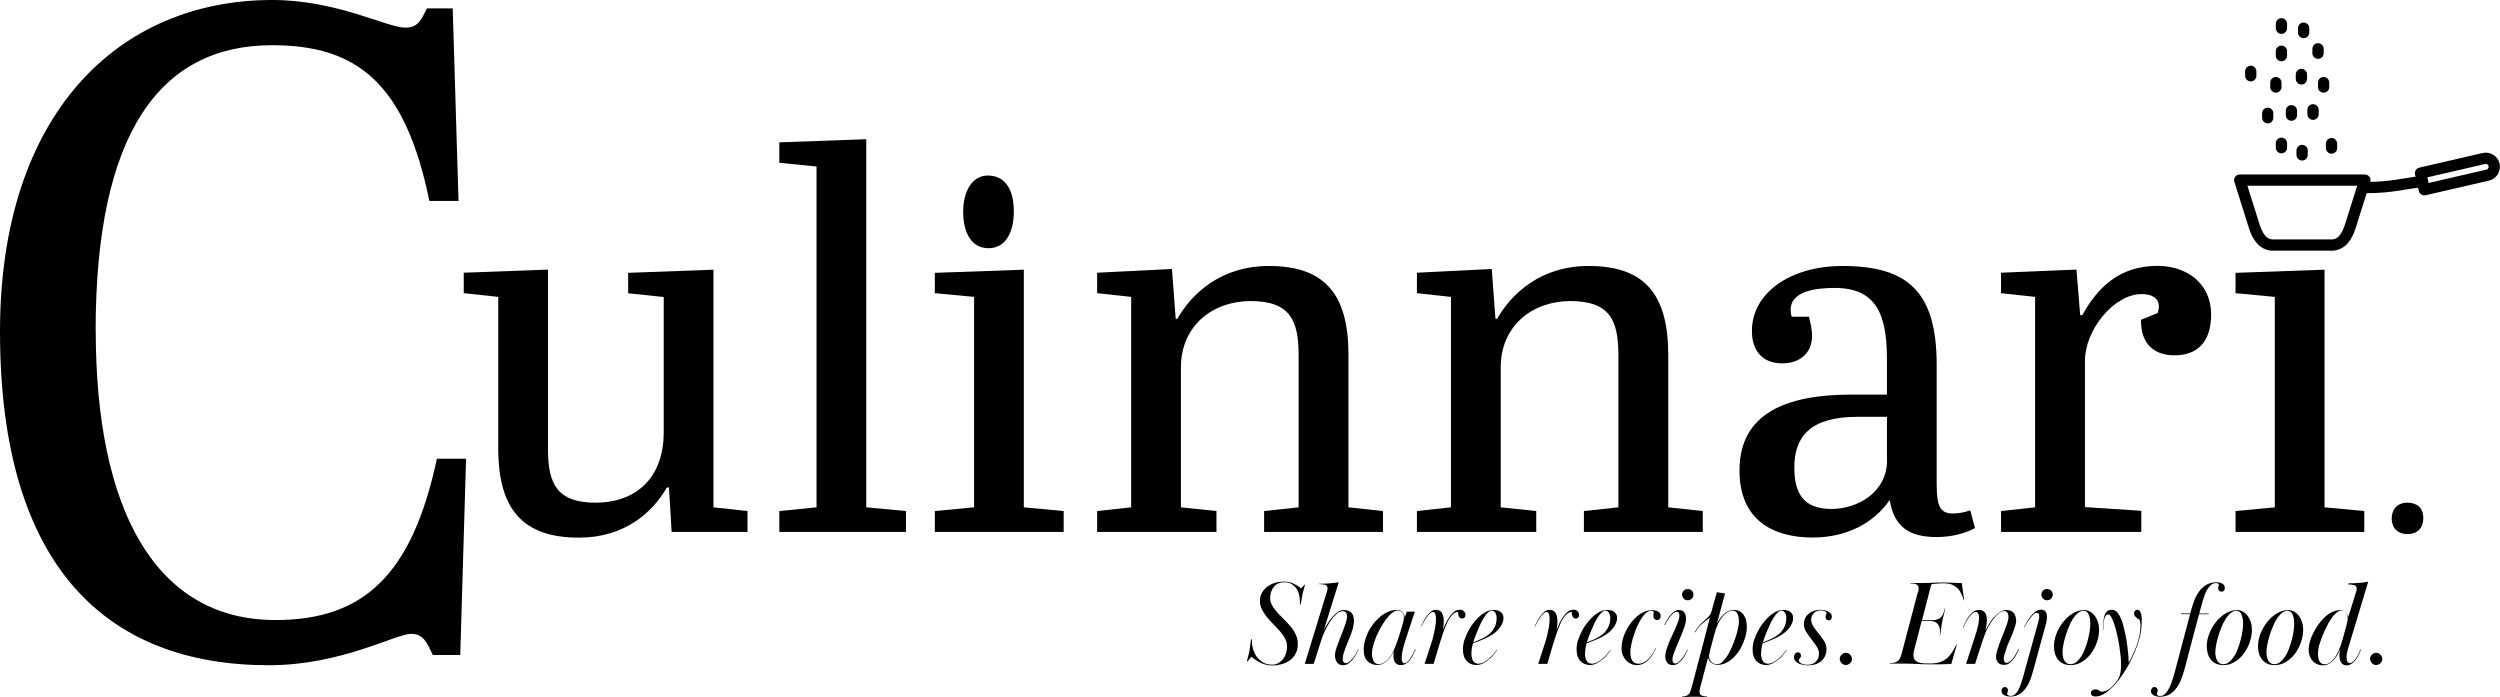
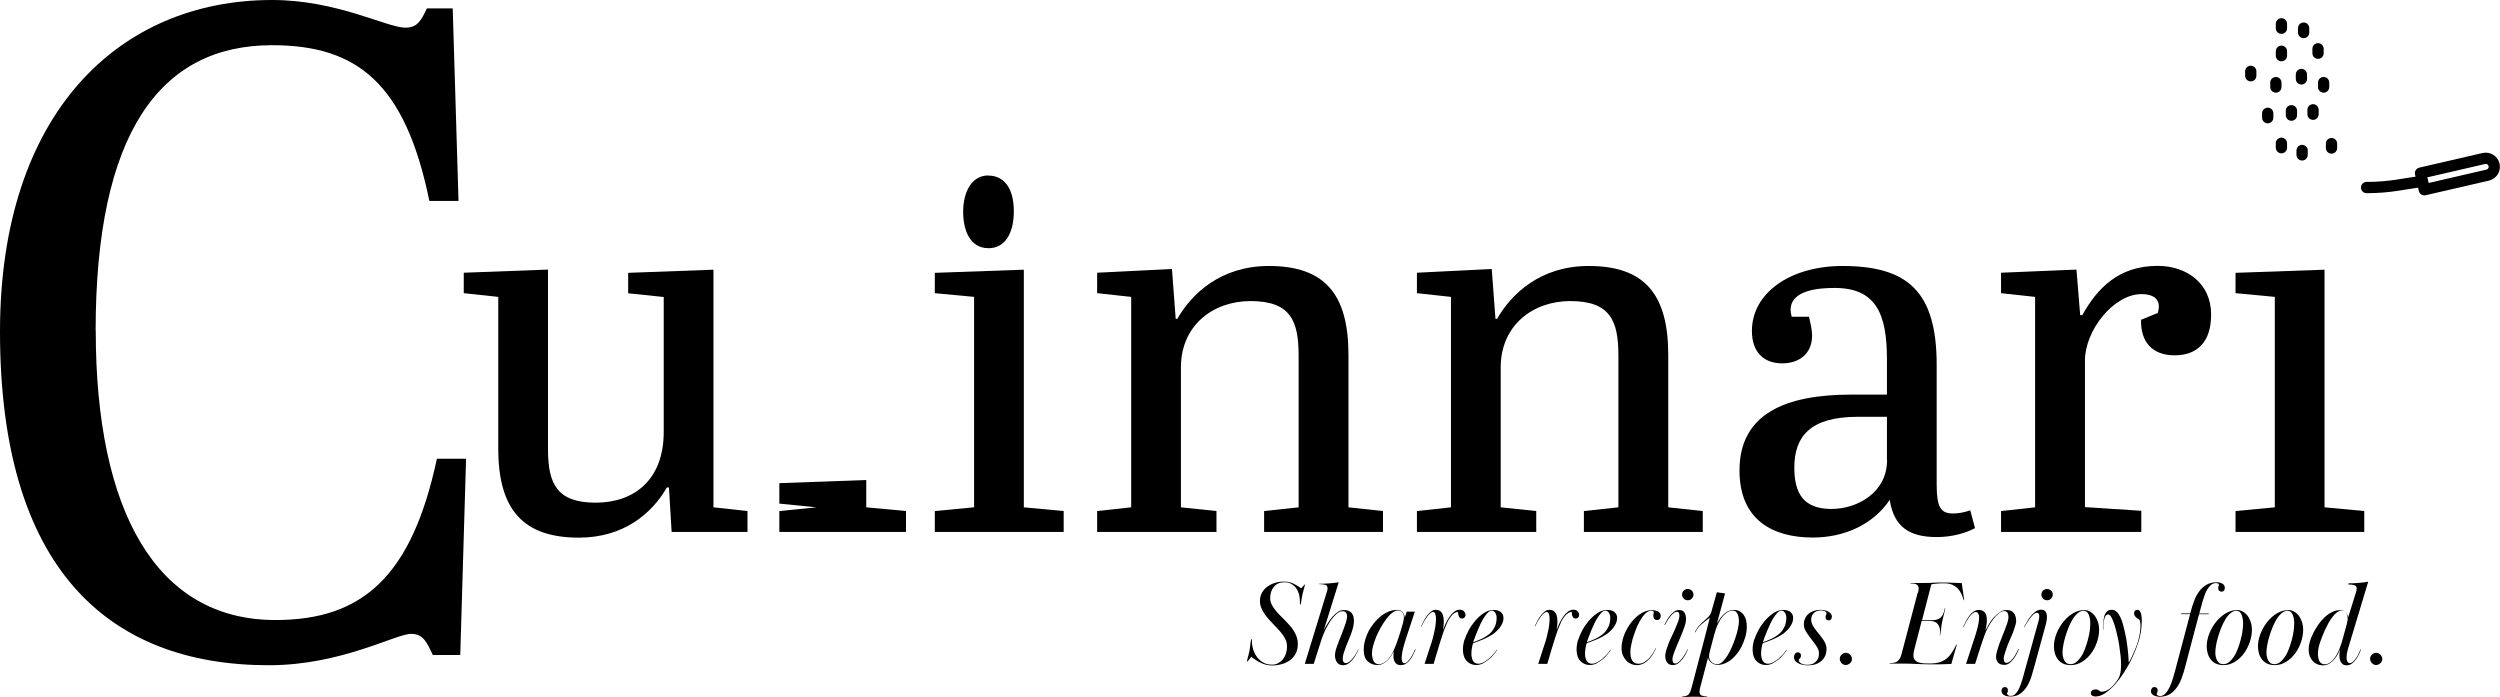
<svg xmlns="http://www.w3.org/2000/svg" id="Layer_2" data-name="Layer 2" viewBox="0 0 215.15 60">
  <defs>
    <style>
      .cls-1 {
        stroke-width: .97px;
      }

      .cls-1, .cls-2, .cls-3, .cls-4 {
        fill: none;
        stroke: #000;
        stroke-linecap: round;
        stroke-linejoin: round;
      }

      .cls-2 {
        stroke-width: .97px;
      }

      .cls-3 {
        stroke-width: .97px;
      }

      .cls-4 {
        stroke-width: .97px;
      }
    </style>
  </defs>
  <g id="Layer_1-2" data-name="Layer 1">
    <g>
      <path d="M8.24,28.46c0,15.46,5.16,24.9,15.47,24.9,7.59,0,11.75-3.88,13.89-13.88h2.51l-.5,16.89h-2.36c-.5-1.03-.79-1.82-1.86-1.82-1.36,0-6.02,2.7-12.25,2.7C9.17,57.25,0,48.76,0,28.54,0,9.75,10.24,0,23.42,0c5.59,0,9.88,2.38,11.46,2.38,1.07,0,1.36-.63,1.86-1.66h2.22l.5,16.57h-2.51c-2.08-10.15-6.23-13.4-13.54-13.4-9.67,0-15.18,7.61-15.18,24.58Z" />
      <path d="M47.16,38.66c0,2.97.77,4.6,4.1,4.6s5.86-1.98,5.86-6.08v-11.62l-3.06-.32v-1.76l7.34-.27v20.45l2.93.32v1.8h-6.53l-.23-3.83h-.18c-1.26,2.21-3.69,4.32-7.57,4.32-4.78,0-6.94-2.39-6.94-7.66v-13.06l-2.97-.32v-1.76l7.25-.27v15.45Z" />
-       <path d="M74.55,11.99v31.67l3.42.32v1.8h-10.9v-1.8l3.2-.32V14.33l-3.2-.32v-1.76l7.48-.27Z" />
+       <path d="M74.55,11.99v31.67l3.42.32v1.8h-10.9v-1.8l3.2-.32l-3.2-.32v-1.76l7.48-.27Z" />
      <polygon points="88.11 23.21 88.11 43.66 91.54 43.98 91.54 45.78 80.45 45.78 80.45 43.98 83.83 43.66 83.83 25.55 80.45 25.23 80.45 23.48 88.11 23.21" />
      <path d="M100.86,23.16l.32,4.28h.14c1.26-2.21,3.78-4.55,7.88-4.55,4.78,0,6.85,2.39,6.85,7.66v13.11l2.97.32v1.8h-10.23v-1.8l2.97-.32v-13.06c0-2.97-.68-4.69-4.14-4.69-3.2,0-5.99,2.07-5.99,5.72v12.03l3.06.32v1.8h-10.27v-1.8l2.93-.32v-18.11l-2.93-.32v-1.76l6.44-.32Z" />
      <path d="M128.38,23.16l.32,4.28h.14c1.26-2.21,3.78-4.55,7.88-4.55,4.78,0,6.85,2.39,6.85,7.66v13.11l2.97.32v1.8h-10.23v-1.8l2.97-.32v-13.06c0-2.97-.68-4.69-4.14-4.69-3.2,0-5.99,2.07-5.99,5.72v12.03l3.06.32v1.8h-10.27v-1.8l2.93-.32v-18.11l-2.93-.32v-1.76l6.44-.32Z" />
      <path d="M162.39,33.97v-3.06c0-3.92-.95-6.13-4.51-6.13-1.35,0-3.78.18-3.78,1.89,0,.18.04.36.09.59h1.49c.13.54.27,1.13.27,1.62,0,1.53-1.08,2.39-2.57,2.39-1.62,0-2.61-.99-2.61-2.79,0-3.29,3.33-5.59,7.79-5.59,5.63,0,8.11,2.21,8.11,8.51v10.27c0,1.94.32,2.52,1.4,2.52.5,0,.95-.09,1.49-.27l.41,1.53c-.77.41-1.94.77-3.29.77-2.34,0-3.69-.86-4.05-3.2-1.4,2.07-3.83,3.24-6.62,3.24-3.47,0-6.31-1.53-6.31-5.77,0-4.91,4.01-6.53,9.6-6.53h3.11ZM162.39,39.61v-3.74h-2.52c-4.1,0-5.45,1.71-5.45,4.37,0,2.25.81,3.56,3.2,3.56,2.25,0,4.78-1.44,4.78-4.19Z" />
      <path d="M184.28,43.98v1.8h-12.07v-1.8l2.93-.32v-18.11l-2.93-.32v-1.76l6.49-.27.32,3.92h.18c1.31-2.34,3.15-4.24,6.49-4.24,2.48,0,4.6,1.49,4.6,4.19,0,2.43-1.26,3.51-3.15,3.51s-2.93-1.13-2.88-3.06l1.44-.59c.04-.18.09-.36.09-.54,0-.81-.68-1.08-1.49-1.08-2.39,0-4.87,3.11-4.87,5.72v12.61l4.87.32Z" />
      <polygon points="200.05 23.21 200.05 43.66 203.47 43.98 203.47 45.78 192.39 45.78 192.39 43.98 195.77 43.66 195.77 25.55 192.39 25.23 192.39 23.48 200.05 23.21" />
-       <path d="M207.18,43.26c.79,0,1.37.41,1.37,1.33,0,.81-.47,1.37-1.35,1.37-1.03,0-1.37-.69-1.37-1.35,0-.75.47-1.35,1.35-1.35Z" />
      <path d="M85.05,15.11c1.26,0,2.2.95,2.2,3.08,0,1.87-.75,3.17-2.17,3.17-1.65,0-2.19-1.61-2.19-3.13,0-1.74.75-3.13,2.16-3.13Z" />
      <g>
        <path d="M112.32,50.28c-.05.19-.09.34-.12.45-.03.11-.06.24-.1.38-.03.16-.06.3-.08.43-.02.12-.04.28-.08.48h-.07v-.11s0-.07,0-.09c0-.03,0-.06,0-.08,0-.21-.03-.42-.08-.61-.06-.19-.14-.37-.25-.52s-.25-.27-.41-.36c-.16-.09-.35-.14-.57-.14-.41,0-.72.13-.93.39-.21.26-.32.58-.32.97,0,.18.04.36.12.53s.18.33.31.49c.12.16.26.31.4.45.14.14.28.28.4.4.15.16.3.32.44.47.14.16.27.32.37.49s.19.35.25.53c.06.18.09.37.09.58,0,.33-.06.61-.19.84-.12.24-.29.43-.5.58-.21.15-.45.26-.71.33s-.54.11-.82.11c-.32,0-.63-.07-.93-.21-.3-.14-.58-.32-.85-.54l-.34.42h-.04c.03-.18.07-.34.11-.47.04-.14.07-.28.1-.42.01-.09.03-.17.04-.25.01-.08.02-.15.03-.23.01-.08.02-.16.03-.25.01-.09.03-.19.05-.3h.07s0,.03,0,.08c0,.05,0,.09,0,.12,0,.23.04.46.11.69.08.23.19.45.33.64s.33.35.54.47c.21.12.46.18.75.18.19,0,.37-.04.53-.13s.3-.2.41-.34.2-.31.26-.49c.06-.19.09-.39.09-.6,0-.19-.03-.37-.1-.54-.07-.17-.16-.32-.27-.47s-.23-.3-.36-.44c-.13-.14-.26-.28-.4-.42-.13-.14-.27-.29-.41-.44-.14-.16-.27-.32-.39-.49-.12-.17-.21-.35-.29-.54s-.11-.38-.11-.57c0-.28.06-.52.18-.73.12-.21.28-.39.48-.53.2-.14.42-.25.67-.32.25-.07.5-.1.76-.1.28,0,.54.06.8.18.25.12.47.25.65.41l.3-.33h.04Z" />
        <path d="M113.51,50.24c.16,0,.32,0,.47-.01s.31-.02.47-.03c.26-.02.51-.05.76-.09l-1.29,4.14c.1-.21.22-.42.35-.62.13-.21.27-.4.41-.56.15-.17.3-.3.46-.41.16-.1.33-.16.5-.16.59,0,.88.31.88.94,0,.2-.03.41-.09.62-.06.21-.12.41-.19.59-.06.16-.13.33-.21.51-.08.18-.15.37-.22.55-.07.18-.13.36-.18.52s-.07.31-.07.43c0,.03,0,.07,0,.12s.01.09.03.13c.02.04.04.08.08.11.03.03.09.05.16.05.09,0,.19-.04.29-.12.1-.08.2-.18.3-.3.1-.12.19-.25.27-.39s.15-.27.2-.39l.03.02c-.05.11-.11.24-.2.4-.08.16-.18.31-.29.45-.11.14-.24.26-.38.36-.14.1-.3.15-.46.15-.24,0-.41-.08-.53-.25-.11-.17-.17-.36-.17-.58,0-.1,0-.2.03-.31.02-.11.05-.22.09-.34.09-.26.17-.48.24-.66.07-.18.13-.34.19-.48.06-.15.11-.29.17-.44.06-.15.12-.32.19-.53.03-.09.06-.2.09-.32.02-.12.04-.22.04-.29,0-.12-.03-.22-.08-.31s-.16-.14-.3-.14c-.18,0-.36.08-.55.25-.18.17-.36.37-.52.62-.16.25-.31.51-.44.78-.13.28-.23.52-.3.75l-.68,2.13h-.77l1.9-6.2s.03-.08.04-.13.02-.1.02-.16c0-.17-.07-.27-.21-.31-.14-.04-.31-.06-.52-.06v-.04Z" />
        <path d="M121.83,55.88c-.06.15-.13.3-.21.46-.08.16-.16.31-.27.44-.1.14-.22.25-.35.33-.13.09-.28.13-.45.13-.13,0-.23-.02-.31-.07-.08-.04-.14-.11-.19-.18-.05-.08-.08-.16-.1-.25s-.03-.18-.03-.28c0-.13.01-.26.03-.39-.06.1-.14.22-.22.36-.08.14-.18.26-.3.38-.11.12-.25.22-.4.3s-.33.12-.52.12c-.31,0-.58-.11-.81-.32-.23-.21-.34-.55-.34-1.02,0-.19.02-.39.07-.61.05-.22.13-.46.24-.72.1-.24.24-.49.42-.73.17-.25.37-.47.59-.67.22-.2.46-.36.72-.48.26-.13.54-.19.83-.19.38,0,.6.21.67.65l.16-.5h.7l-.79,2.4c-.1.33-.19.62-.25.89s-.09.49-.09.66c0,.03,0,.08,0,.13,0,.05.01.1.03.16.01.05.04.1.07.14.03.04.07.06.13.06.08,0,.17-.04.26-.13s.18-.19.26-.31c.08-.12.16-.25.23-.39.07-.14.13-.27.17-.38l.04.02ZM120.82,53.11c0-.19-.05-.34-.15-.43-.1-.09-.23-.14-.39-.14-.15,0-.3.07-.47.2-.17.13-.34.31-.5.52-.16.22-.32.46-.47.72-.15.27-.28.54-.4.81-.11.27-.2.54-.27.79-.07.25-.1.47-.1.65,0,.1,0,.21.03.32.02.11.05.21.09.3.04.09.1.17.17.22s.17.09.29.09c.15,0,.28-.04.42-.11.13-.07.25-.17.36-.28.11-.12.2-.24.29-.38s.16-.27.21-.39c.14-.31.28-.68.42-1.1.14-.42.27-.84.38-1.25.02-.08.04-.16.06-.26.02-.1.03-.19.03-.29Z" />
        <path d="M125.45,52.67c-.08,0-.18.03-.28.09-.1.06-.2.16-.31.3-.14.18-.26.38-.35.61-.1.22-.17.41-.23.55-.14.39-.27.82-.41,1.26-.13.45-.26.89-.4,1.34l-.09.31h-.78l.5-1.54c.02-.06.06-.17.11-.33.05-.17.11-.36.16-.59.06-.23.1-.46.15-.71.04-.25.06-.49.06-.71,0-.16-.02-.3-.06-.41-.04-.12-.1-.17-.19-.17s-.17.04-.25.11c-.09.07-.17.17-.26.29-.09.12-.17.26-.26.4-.08.15-.16.29-.23.44l-.03-.02c.08-.15.16-.31.24-.48.09-.17.18-.32.29-.45.1-.14.22-.25.34-.34.12-.09.25-.14.4-.14.13,0,.24.03.33.08s.16.13.21.22c.05.09.09.2.11.33s.03.26.03.4c0,.12,0,.24-.02.35-.01.12-.03.24-.05.35.06-.16.14-.34.23-.54.09-.2.2-.39.32-.57s.26-.33.41-.45.32-.18.51-.18c.13,0,.24.04.33.13.09.09.14.19.14.32,0,.08-.03.16-.08.22-.05.06-.13.09-.22.09-.12,0-.2-.05-.26-.16-.05-.1-.07-.2-.07-.29,0-.09-.01-.14-.05-.14Z" />
        <path d="M126.05,55.04c.07-.23.18-.49.34-.79s.35-.57.57-.83c.22-.26.47-.48.74-.66.27-.18.55-.27.84-.27.11,0,.22.01.32.04.1.02.19.06.27.12.08.06.14.13.19.22.05.09.07.2.07.33,0,.14-.03.28-.09.42-.06.14-.14.27-.23.4-.1.12-.21.24-.33.35s-.24.2-.36.27c-.23.15-.47.27-.73.38s-.55.22-.88.34c-.04.13-.08.27-.1.43-.03.15-.04.32-.04.49,0,.1,0,.19.03.29.02.1.05.19.09.27.04.08.11.15.18.2.08.05.17.08.29.08.15,0,.29-.04.45-.12.15-.08.3-.18.44-.3.14-.12.27-.25.4-.39.12-.14.22-.27.3-.39l.03.02c-.07.11-.16.24-.29.39-.12.15-.26.29-.42.42-.16.13-.33.24-.51.34s-.38.14-.59.14c-.31,0-.58-.11-.8-.34s-.33-.56-.33-.99c0-.12.01-.26.03-.4.02-.14.06-.29.1-.45ZM126.8,55.27c.24-.09.47-.18.68-.28.21-.09.42-.22.62-.37.2-.15.37-.35.5-.6.14-.25.2-.53.2-.85,0-.06,0-.12-.02-.19-.01-.07-.04-.14-.07-.2-.03-.06-.07-.12-.13-.16-.05-.05-.12-.07-.19-.07-.11,0-.22.05-.33.16-.11.1-.22.24-.33.41-.11.17-.21.35-.31.56s-.19.41-.27.61-.16.39-.22.56c-.06.17-.11.31-.15.42Z" />
        <path d="M135.23,52.67c-.08,0-.18.03-.28.09-.1.06-.2.16-.31.3-.14.18-.26.38-.35.61-.1.22-.17.41-.23.55-.14.39-.27.82-.41,1.26-.13.45-.26.89-.4,1.34l-.09.31h-.78l.5-1.54c.02-.06.06-.17.11-.33.05-.17.11-.36.16-.59.06-.23.1-.46.15-.71.04-.25.06-.49.06-.71,0-.16-.02-.3-.06-.41-.04-.12-.1-.17-.19-.17s-.17.04-.25.11c-.09.07-.17.17-.26.29-.09.12-.17.26-.26.4-.08.15-.16.29-.23.44l-.03-.02c.08-.15.16-.31.24-.48.09-.17.18-.32.29-.45.1-.14.22-.25.34-.34.12-.09.25-.14.4-.14.13,0,.24.03.33.08s.16.13.21.22c.05.09.09.2.11.33s.03.26.03.4c0,.12,0,.24-.02.35-.01.12-.03.24-.05.35.06-.16.14-.34.23-.54.09-.2.2-.39.32-.57s.26-.33.41-.45.32-.18.51-.18c.13,0,.24.04.33.13.09.09.14.19.14.32,0,.08-.03.16-.08.22-.05.06-.13.09-.22.09-.12,0-.2-.05-.26-.16-.05-.1-.07-.2-.07-.29,0-.09-.01-.14-.05-.14Z" />
        <path d="M135.83,55.04c.07-.23.18-.49.34-.79s.35-.57.57-.83c.22-.26.47-.48.74-.66.27-.18.55-.27.84-.27.11,0,.22.01.32.04.1.02.19.06.27.12.08.06.14.13.19.22.05.09.07.2.07.33,0,.14-.03.28-.09.42-.06.14-.14.27-.23.4-.1.12-.21.24-.33.35s-.24.2-.36.27c-.23.15-.47.27-.73.38s-.55.22-.88.34c-.04.13-.08.27-.1.43-.03.15-.04.32-.04.49,0,.1,0,.19.03.29.02.1.05.19.09.27.04.08.11.15.18.2.08.05.17.08.29.08.15,0,.29-.04.45-.12.15-.08.3-.18.44-.3.14-.12.27-.25.4-.39.12-.14.22-.27.3-.39l.03.02c-.07.11-.16.24-.29.39-.12.15-.26.29-.42.42-.16.13-.33.24-.51.34s-.38.14-.59.14c-.31,0-.58-.11-.8-.34s-.33-.56-.33-.99c0-.12.01-.26.03-.4.02-.14.06-.29.1-.45ZM136.58,55.27c.24-.09.47-.18.68-.28.21-.09.42-.22.62-.37.2-.15.37-.35.5-.6.14-.25.2-.53.2-.85,0-.06,0-.12-.02-.19-.01-.07-.04-.14-.07-.2-.03-.06-.07-.12-.13-.16-.05-.05-.12-.07-.19-.07-.11,0-.22.05-.33.16-.11.1-.22.24-.33.41-.11.17-.21.35-.31.56s-.19.41-.27.61-.16.39-.22.56c-.06.17-.11.31-.15.42Z" />
        <path d="M142.32,52.71c0-.1-.07-.15-.2-.15-.19,0-.38.09-.55.27s-.32.39-.46.64-.26.51-.36.79-.18.51-.24.7c-.04.16-.09.35-.13.56-.05.21-.07.42-.07.62,0,.12.01.25.03.36.02.12.06.22.11.32.05.09.12.17.22.22.09.06.21.08.35.08.15,0,.3-.04.45-.12.15-.08.28-.19.41-.31.12-.13.24-.27.34-.43.1-.16.19-.31.25-.46l.04.02c-.06.11-.13.25-.22.41s-.2.32-.34.47c-.14.15-.29.28-.47.38-.18.1-.39.16-.61.16-.17,0-.33-.03-.49-.1-.16-.07-.3-.16-.42-.29-.12-.13-.22-.28-.3-.46-.08-.18-.11-.4-.11-.64,0-.21.03-.43.09-.68.07-.28.18-.57.34-.87.16-.31.35-.58.57-.83.22-.25.47-.46.75-.62.28-.16.57-.24.88-.24.08,0,.17,0,.26.03.09.02.17.05.24.08s.13.09.17.15c.04.06.07.14.07.23,0,.12-.03.21-.09.27-.06.06-.14.09-.22.09-.1,0-.18-.03-.24-.1-.06-.06-.08-.15-.08-.25v-.09s0-.07.01-.09.01-.06.02-.09Z" />
        <path d="M143.24,53.76c.07-.13.15-.27.23-.42.09-.15.18-.29.29-.41.11-.13.22-.23.34-.31.12-.08.25-.12.39-.12.24,0,.4.08.48.23.09.16.13.33.13.52,0,.2-.04.41-.11.62-.12.35-.26.71-.41,1.06-.16.35-.3.7-.44,1.06-.05.12-.1.25-.14.38-.05.14-.07.27-.07.39,0,.08.02.15.05.23.03.08.1.11.2.11.09,0,.18-.04.28-.12s.19-.19.29-.31.18-.25.27-.4c.08-.14.15-.27.21-.39l.03.02c-.06.12-.12.26-.2.41-.08.16-.18.3-.29.44s-.23.25-.36.35c-.13.09-.28.14-.44.14-.23,0-.4-.08-.5-.23-.11-.15-.16-.33-.16-.52,0-.16.03-.34.09-.55.13-.41.28-.8.47-1.18.19-.38.37-.8.55-1.27.02-.06.04-.14.07-.23.02-.09.04-.18.04-.26,0-.1-.01-.18-.04-.25-.03-.07-.09-.1-.19-.1-.08,0-.17.04-.27.11-.09.08-.19.17-.28.29-.09.11-.18.24-.26.37s-.15.26-.21.37l-.03-.02ZM145.25,50.69c.14,0,.25.05.35.14.09.09.14.21.14.35,0,.12-.05.23-.14.33-.09.1-.21.15-.35.15s-.26-.05-.35-.15c-.09-.1-.14-.21-.14-.33,0-.14.05-.26.14-.35.09-.09.21-.14.35-.14Z" />
        <path d="M147.75,50.97l.71.1-.7,2.59c.22-.4.45-.69.68-.88.23-.19.49-.29.78-.29.19,0,.36.04.5.12s.26.19.35.32c.09.13.16.28.2.46.04.17.06.36.06.55,0,.14-.01.28-.03.43-.02.15-.06.31-.11.49-.08.27-.19.54-.33.82s-.32.53-.53.76c-.2.23-.43.42-.69.56s-.52.22-.81.22c-.2,0-.38-.06-.53-.17s-.26-.26-.31-.44l-.68,2.59c-.03.12-.05.22-.05.31,0,.18.06.3.19.35.12.05.28.08.47.08v.04c-.18,0-.31,0-.41,0-.1,0-.18,0-.24-.01-.07,0-.13,0-.19-.01-.06,0-.13,0-.21,0-.09,0-.17,0-.24,0-.07,0-.15,0-.23.01s-.17,0-.27.01c-.1,0-.22,0-.37,0v-.04c.15,0,.26-.02.35-.05s.16-.08.22-.14c.06-.06.1-.14.14-.24.04-.1.08-.22.12-.37.23-.87.42-1.63.59-2.25s.3-1.16.42-1.59c.11-.43.2-.78.27-1.05.07-.26.12-.47.16-.62.04-.15.06-.25.08-.32.01-.06.02-.11.03-.15-.25.19-.49.38-.71.57-.22.18-.4.41-.52.69l-.04-.02c.1-.23.23-.42.37-.57s.29-.29.43-.41c.14-.13.27-.25.39-.37.12-.13.2-.28.24-.46l.46-1.64ZM147.11,56.22c-.02.08-.03.16-.03.25,0,.18.06.34.19.48.13.14.3.21.53.21.15,0,.29-.07.44-.21.15-.14.29-.32.43-.54.14-.22.26-.46.38-.74.12-.27.22-.54.31-.81s.16-.53.21-.77c.05-.24.08-.44.08-.6,0-.08,0-.18-.02-.29-.01-.11-.03-.21-.07-.31s-.09-.17-.16-.24c-.07-.07-.16-.1-.28-.1-.17,0-.33.05-.48.15-.15.1-.29.22-.41.38-.12.15-.23.32-.33.51-.09.19-.17.37-.23.55-.04.13-.09.29-.14.47-.05.18-.1.37-.15.56s-.1.38-.15.57c-.05.18-.09.34-.11.47Z" />
        <path d="M150.98,55.04c.07-.23.18-.49.34-.79s.35-.57.57-.83c.22-.26.47-.48.74-.66.27-.18.55-.27.84-.27.11,0,.22.01.32.04.1.02.19.06.27.12.08.06.14.13.19.22.05.09.07.2.07.33,0,.14-.03.28-.09.42-.06.14-.14.27-.23.4-.1.12-.21.24-.33.35s-.24.2-.36.27c-.23.15-.47.27-.73.38s-.55.22-.88.34c-.04.13-.08.27-.1.43-.03.15-.04.32-.04.49,0,.1,0,.19.03.29.02.1.05.19.09.27.04.08.11.15.18.2.08.05.17.08.29.08.15,0,.29-.04.45-.12.15-.08.3-.18.44-.3.14-.12.27-.25.4-.39.12-.14.22-.27.3-.39l.03.02c-.07.11-.16.24-.29.39-.12.15-.26.29-.42.42-.16.13-.33.24-.51.34s-.38.14-.59.14c-.31,0-.58-.11-.8-.34s-.33-.56-.33-.99c0-.12.01-.26.03-.4.02-.14.06-.29.1-.45ZM151.73,55.27c.24-.09.47-.18.68-.28.21-.09.42-.22.62-.37.2-.15.37-.35.5-.6.14-.25.2-.53.2-.85,0-.06,0-.12-.02-.19-.01-.07-.04-.14-.07-.2-.03-.06-.07-.12-.13-.16-.05-.05-.12-.07-.19-.07-.11,0-.22.05-.33.16-.11.1-.22.24-.33.41-.11.17-.21.35-.31.56s-.19.41-.27.61-.16.39-.22.56c-.06.17-.11.31-.15.42Z" />
        <path d="M154.8,56.78c0,.14.07.24.22.32.15.08.33.11.54.11.12,0,.23-.02.35-.05.11-.03.22-.09.31-.17.09-.08.17-.17.23-.3.06-.12.09-.27.09-.45,0-.13-.02-.25-.07-.36-.05-.11-.11-.22-.18-.33-.08-.11-.16-.23-.26-.35-.1-.12-.2-.26-.31-.41-.12-.16-.23-.33-.33-.5-.1-.17-.15-.36-.15-.57,0-.19.04-.36.11-.51s.17-.28.3-.39c.13-.11.28-.19.46-.25s.37-.09.57-.09c.08,0,.18.01.29.03s.22.06.32.1c.1.05.19.11.26.19.07.08.1.17.1.28,0,.06-.02.13-.06.2s-.11.11-.21.11c-.08,0-.14-.02-.19-.07-.05-.04-.08-.12-.08-.21,0-.08.01-.15.04-.2s.04-.08.04-.1c0-.1-.05-.17-.15-.21-.1-.04-.21-.07-.34-.07-.1,0-.2.02-.3.05s-.19.08-.27.15-.14.15-.19.25c-.05.1-.07.22-.07.36,0,.12.02.23.07.34.04.11.1.22.17.32.07.1.15.21.23.31.08.1.16.2.23.29.07.09.14.18.21.27s.14.19.2.29c.06.1.11.21.15.32.04.11.06.23.06.36,0,.44-.15.78-.44,1.04s-.68.38-1.16.38c-.1,0-.23-.01-.36-.03-.14-.02-.27-.06-.4-.11-.12-.06-.23-.13-.31-.22s-.13-.21-.13-.36c0-.1.03-.19.09-.27.06-.08.14-.13.24-.13.07,0,.13.02.19.07s.08.11.08.19c0,.12-.03.2-.09.26-.06.05-.09.09-.09.11Z" />
        <path d="M158.33,56.71c0-.15.05-.27.16-.37s.22-.16.36-.16c.15,0,.27.05.37.16s.16.23.16.37-.05.26-.16.36-.23.16-.37.16-.26-.05-.36-.16-.16-.23-.16-.36Z" />
        <path d="M165.06,51.02c.01-.06.03-.12.04-.19.01-.07.02-.13.02-.18,0-.1-.02-.18-.06-.24-.04-.06-.1-.1-.16-.13-.07-.03-.14-.05-.23-.06-.09,0-.17-.01-.25-.01v-.04h.38c.1,0,.19,0,.28,0,.08,0,.16,0,.24,0h.27c.26,0,.51,0,.76-.02s.51-.02.76-.02c.31,0,.6,0,.86.02.26.01.55.02.86.03l.21,1.48h-.04c-.06-.19-.12-.37-.2-.54-.08-.18-.18-.33-.31-.47-.13-.13-.29-.24-.48-.33-.19-.08-.42-.12-.69-.12-.18,0-.38,0-.59.02-.21.01-.38.03-.52.07l-.8,3.09h.68c.17,0,.33-.01.47-.03.14-.02.26-.07.37-.14.11-.07.2-.18.27-.31s.13-.32.17-.55h.04c-.03.15-.05.27-.08.37-.02.1-.05.2-.07.28-.02.08-.04.16-.06.24-.02.08-.04.17-.06.28-.02.11-.04.2-.05.28-.01.08-.02.15-.03.23s-.02.17-.03.27c-.01.1-.03.22-.06.37h-.04c.01-.07.02-.13.03-.18,0-.05,0-.11,0-.18,0-.24-.07-.45-.21-.62-.14-.17-.36-.25-.66-.25h-.71l-.61,2.35c-.03.1-.05.2-.07.3-.02.1-.03.2-.03.3,0,.17.04.31.13.41s.2.17.33.21c.14.04.29.07.46.08s.33.01.49.01c.33,0,.62-.04.85-.11.24-.08.44-.19.61-.33.17-.14.32-.32.45-.52s.25-.43.38-.68h.04l-.48,1.68c-.31.01-.62.02-.93.03-.32,0-.65,0-1.01,0-.21,0-.4,0-.55-.01s-.3-.01-.44-.02c-.14,0-.29,0-.45-.02-.16,0-.34-.01-.55-.01-.14,0-.26,0-.36,0-.1,0-.2,0-.3,0s-.2,0-.32,0c-.11,0-.25,0-.4,0v-.04c.32,0,.54-.06.69-.17.15-.11.26-.32.34-.63l1.39-5.28Z" />
        <path d="M170.32,53.19s0-.08,0-.14c0-.06-.02-.11-.04-.17-.02-.06-.05-.1-.09-.15s-.09-.06-.16-.06c-.09,0-.18.04-.28.12-.09.08-.19.19-.28.31-.09.13-.18.27-.27.42-.08.16-.16.31-.22.46l-.04-.02c.07-.15.15-.32.24-.49.09-.17.19-.33.3-.48.11-.15.24-.27.37-.36.14-.09.29-.14.46-.14.14,0,.25.03.34.08.09.05.16.12.21.2.05.08.09.18.1.29.02.11.03.21.03.32,0,.12-.01.26-.04.44-.03.17-.06.32-.09.44.09-.17.2-.36.32-.57.12-.2.26-.4.42-.57s.32-.32.5-.44c.18-.12.37-.18.58-.18.29,0,.5.09.63.26.13.18.2.4.2.68,0,.08,0,.15-.03.23s-.04.15-.06.22c-.11.37-.25.75-.43,1.13s-.32.77-.44,1.16c-.02.08-.04.16-.07.24-.02.09-.04.17-.04.24,0,.06.01.14.04.24s.1.14.22.14c.09,0,.19-.04.29-.12.1-.08.19-.18.28-.3.09-.12.17-.25.24-.39.08-.14.14-.27.2-.38l.04.02c-.06.12-.12.27-.2.42-.08.16-.17.3-.28.44s-.22.25-.35.35c-.13.09-.27.14-.42.14-.24,0-.42-.06-.54-.19-.12-.13-.18-.3-.18-.52,0-.08,0-.16.03-.25.02-.09.04-.18.07-.28.1-.36.24-.74.4-1.13.16-.39.31-.78.45-1.17.03-.08.05-.18.08-.29.02-.11.04-.2.04-.29,0-.14-.03-.26-.08-.36-.06-.1-.16-.15-.3-.15s-.29.06-.45.19c-.16.13-.32.3-.48.51-.16.21-.31.44-.45.7-.14.26-.25.51-.33.76-.08.24-.16.45-.22.64s-.12.37-.18.55c-.06.18-.12.36-.18.55-.06.19-.13.4-.2.64h-.78l.75-2.3c.1-.29.18-.59.26-.89.07-.3.11-.56.11-.76Z" />
        <path d="M172.74,59.71c0,.05.03.1.09.13.06.03.14.05.24.05.13,0,.24-.05.34-.14.1-.09.2-.21.28-.36s.15-.31.21-.48.12-.35.17-.52l1.37-4.96s.03-.11.04-.18c.01-.07.02-.13.02-.19s-.01-.12-.03-.2c-.02-.08-.09-.12-.2-.12-.08,0-.16.04-.26.13-.1.09-.19.19-.29.32s-.19.26-.28.4-.16.27-.22.38l-.03-.02c.06-.09.13-.22.22-.39.09-.17.2-.33.32-.49.12-.16.27-.3.42-.42.16-.12.32-.18.5-.18s.31.05.39.16.12.27.12.48c0,.17-.03.36-.08.56l-1,3.67c-.07.25-.15.53-.24.83-.09.3-.21.58-.36.84s-.35.48-.58.66-.52.27-.86.27c-.08,0-.17,0-.27-.02-.09-.01-.18-.04-.26-.08-.08-.04-.14-.09-.19-.15-.05-.06-.07-.14-.07-.23,0-.1.03-.18.08-.24s.11-.09.2-.09c.1,0,.17.03.21.08.04.05.06.12.06.2s-.01.14-.04.19-.04.08-.04.1ZM176.17,50.69c.14,0,.25.05.35.14s.14.21.14.35c0,.12-.05.23-.14.33-.09.1-.21.15-.35.15s-.25-.05-.35-.15c-.09-.1-.14-.21-.14-.33,0-.14.05-.26.14-.35s.21-.14.35-.14Z" />
        <path d="M179.37,52.5c.16,0,.32.04.47.12s.29.19.41.34c.12.15.21.33.29.54.07.21.11.45.11.71,0,.33-.06.67-.18,1.03-.12.36-.28.68-.5.98s-.47.54-.78.73c-.3.19-.63.29-.99.29-.26,0-.49-.05-.67-.14-.18-.09-.33-.22-.44-.37-.11-.15-.2-.32-.25-.52-.05-.19-.08-.38-.08-.58,0-.35.07-.7.21-1.07.14-.37.33-.7.57-1.01.24-.31.52-.56.83-.75s.65-.3,1-.3ZM179.32,52.56c-.17,0-.34.07-.5.2s-.31.31-.44.52c-.13.21-.25.45-.36.72s-.2.53-.28.8-.14.52-.18.76c-.04.24-.06.44-.06.6,0,.12.01.24.04.35.02.12.06.23.11.32.05.1.12.18.21.24.09.06.2.09.33.09.17,0,.34-.06.49-.18s.29-.28.42-.47c.13-.19.24-.42.33-.67.1-.25.18-.51.25-.77.07-.26.12-.52.16-.76.03-.25.05-.47.05-.67,0-.29-.05-.54-.14-.76-.09-.21-.24-.32-.45-.32Z" />
        <path d="M180.99,54.17c0-.18,0-.37.02-.57.01-.2.04-.38.08-.55.04-.17.12-.3.22-.41.1-.11.24-.16.43-.16.17,0,.32.06.44.19.12.12.22.28.31.47.09.19.16.39.22.61.06.22.11.42.15.61.1.42.18.86.23,1.33.06.47.1.92.11,1.34.07-.12.14-.26.22-.41.08-.16.15-.32.22-.48.07-.17.14-.34.21-.51.07-.17.12-.34.16-.49.07-.23.12-.45.15-.68.03-.22.05-.43.05-.62,0-.08,0-.17-.02-.25-.01-.08-.03-.16-.05-.23,0-.03-.04-.05-.09-.08-.05-.02-.11-.06-.16-.1s-.11-.1-.16-.16c-.05-.07-.07-.15-.07-.26,0-.08.03-.15.08-.2.05-.05.12-.08.19-.08.12,0,.21.06.27.18.06.12.1.27.11.45,0,.05.01.1.01.15v.15c0,.67-.1,1.3-.3,1.89-.2.6-.45,1.18-.74,1.75-.15.28-.33.58-.55.92-.22.34-.46.65-.72.94s-.53.54-.82.73c-.28.2-.57.3-.86.3-.12,0-.22-.03-.29-.08s-.1-.13-.1-.23.04-.17.12-.22c.08-.05.17-.08.27-.08.13,0,.24.03.32.1.08.07.14.1.18.1.19,0,.37-.05.54-.14s.34-.23.5-.41c.13-.15.24-.28.33-.41.09-.13.16-.26.21-.39s.08-.28.1-.44c.02-.16.03-.34.03-.55s-.01-.45-.04-.74c-.03-.29-.07-.6-.12-.92-.05-.32-.11-.64-.19-.95-.07-.31-.15-.6-.23-.85-.08-.25-.17-.46-.26-.62-.09-.16-.18-.23-.27-.23-.11,0-.19.06-.25.17-.06.12-.1.25-.12.4s-.04.3-.04.44c0,.14,0,.24,0,.29h-.04Z" />
        <path d="M190.07,52.86h-.82c-.21.77-.41,1.52-.6,2.26-.19.74-.4,1.51-.61,2.33-.07.26-.15.53-.26.83-.1.3-.23.57-.4.82-.16.25-.37.46-.61.62-.25.16-.55.24-.91.24-.08,0-.17,0-.26-.03-.09-.02-.17-.05-.24-.08s-.13-.09-.18-.15c-.05-.06-.07-.13-.07-.22,0-.08.02-.15.07-.23.05-.08.12-.12.23-.12.08,0,.15.02.2.07.05.05.08.12.08.22,0,.06-.01.12-.04.17-.02.05-.04.08-.04.1,0,.08.03.13.09.16.06.03.13.05.2.05.18,0,.34-.08.47-.23.14-.15.25-.34.36-.56.1-.22.19-.45.26-.69.07-.24.13-.45.18-.62l1.31-4.95h-.78l.02-.06h.78l.03-.14c.08-.31.18-.61.29-.92.11-.31.25-.58.43-.82.17-.24.38-.43.63-.58.25-.15.55-.22.9-.22.18,0,.34.04.48.12s.21.21.21.38c0,.09-.03.16-.08.22-.05.06-.12.09-.2.09s-.15-.03-.21-.08c-.06-.05-.08-.13-.08-.22,0-.07,0-.13.03-.17.02-.05.03-.08.03-.09,0-.07-.02-.12-.07-.14s-.1-.04-.17-.04c-.17,0-.31.05-.44.16-.12.11-.23.24-.33.4-.09.16-.17.33-.23.51-.06.18-.11.34-.16.49l-.29,1.06h.82l-.02.06Z" />
        <path d="M192.52,52.5c.16,0,.32.04.47.12s.29.19.41.34c.12.15.21.33.29.54.07.21.11.45.11.71,0,.33-.06.67-.18,1.03-.12.36-.28.68-.5.98s-.47.54-.78.73c-.3.19-.63.29-.99.29-.26,0-.49-.05-.67-.14-.18-.09-.33-.22-.44-.37-.11-.15-.2-.32-.25-.52-.05-.19-.08-.38-.08-.58,0-.35.07-.7.21-1.07.14-.37.33-.7.57-1.01.24-.31.52-.56.83-.75s.65-.3,1-.3ZM192.47,52.56c-.17,0-.34.07-.5.2s-.31.31-.44.52c-.13.21-.25.45-.36.72s-.2.53-.28.8-.14.52-.18.76c-.04.24-.06.44-.06.6,0,.12.01.24.04.35.02.12.06.23.11.32.05.1.12.18.21.24.09.06.2.09.33.09.17,0,.34-.06.49-.18s.29-.28.42-.47c.13-.19.24-.42.33-.67.1-.25.18-.51.25-.77.07-.26.12-.52.16-.76.03-.25.05-.47.05-.67,0-.29-.05-.54-.14-.76-.09-.21-.24-.32-.45-.32Z" />
        <path d="M196.93,52.5c.16,0,.32.04.47.12s.29.19.41.34c.12.15.21.33.29.54.07.21.11.45.11.71,0,.33-.06.67-.18,1.03-.12.36-.28.68-.5.98s-.47.54-.78.73c-.3.19-.63.29-.99.29-.26,0-.49-.05-.67-.14-.18-.09-.33-.22-.44-.37-.11-.15-.2-.32-.25-.52-.05-.19-.08-.38-.08-.58,0-.35.07-.7.21-1.07.14-.37.33-.7.57-1.01.24-.31.52-.56.83-.75s.65-.3,1-.3ZM196.87,52.56c-.17,0-.34.07-.5.2s-.31.31-.44.52c-.13.21-.25.45-.36.72s-.2.53-.28.8-.14.52-.18.76c-.04.24-.06.44-.06.6,0,.12.01.24.04.35.02.12.06.23.11.32.05.1.12.18.21.24.09.06.2.09.33.09.17,0,.34-.06.49-.18s.29-.28.42-.47c.13-.19.24-.42.33-.67.1-.25.18-.51.25-.77.07-.26.12-.52.16-.76.03-.25.05-.47.05-.67,0-.29-.05-.54-.14-.76-.09-.21-.24-.32-.45-.32Z" />
        <path d="M202.13,50.2c.26,0,.53,0,.8-.03.27-.02.57-.05.88-.11l-1.76,5.84c-.03.1-.05.2-.07.31-.02.11-.03.21-.03.31,0,.03,0,.08,0,.14,0,.06.01.12.03.18.02.06.04.11.08.16.03.04.09.07.16.07.09,0,.18-.04.28-.13.1-.09.19-.19.27-.31.08-.12.16-.25.22-.39s.12-.26.15-.36l.04.02c-.03.08-.07.2-.14.35-.07.15-.15.3-.25.45-.1.15-.22.28-.36.39s-.3.17-.48.17c-.13,0-.24-.03-.32-.09-.08-.06-.14-.13-.19-.22-.05-.09-.07-.18-.09-.27-.01-.09-.02-.18-.02-.26,0-.19.02-.36.06-.53-.05.1-.11.23-.19.39-.08.16-.18.31-.3.45-.12.14-.26.27-.42.37-.16.1-.34.16-.54.16-.19,0-.36-.03-.52-.1-.16-.07-.29-.16-.4-.29-.11-.12-.19-.27-.25-.43-.06-.17-.09-.34-.09-.53,0-.2.03-.42.1-.67.07-.24.16-.49.29-.74s.27-.5.43-.73c.17-.24.35-.45.55-.64s.41-.34.64-.45c.22-.11.45-.17.68-.17.19,0,.35.05.46.14.11.09.2.25.26.46l.67-2.15s.03-.08.04-.13c.01-.05.02-.1.02-.16,0-.17-.07-.27-.21-.31s-.31-.06-.52-.06l.02-.08ZM201.96,53.7c.01-.06.03-.12.05-.2s.03-.16.03-.25c0-.18-.04-.34-.12-.49-.08-.14-.22-.21-.42-.21-.12,0-.25.05-.37.14-.13.09-.25.22-.37.37-.12.15-.24.33-.36.54-.11.21-.22.42-.32.63-.16.36-.3.72-.42,1.07-.12.35-.18.67-.18.97,0,.1,0,.21.03.32.02.11.05.21.09.29.04.09.1.16.18.21.08.05.17.08.29.08.14,0,.27-.04.4-.12.13-.08.24-.18.34-.3s.2-.25.28-.4.15-.28.2-.4c.15-.37.27-.73.36-1.09.1-.36.2-.75.32-1.17Z" />
        <path d="M203.97,56.71c0-.15.05-.27.16-.37s.22-.16.36-.16c.15,0,.27.05.37.16s.16.23.16.37-.05.26-.16.36-.23.16-.37.16-.26-.05-.36-.16-.16-.23-.16-.36Z" />
      </g>
-       <path class="cls-3" d="M198.14,21.09h-2.52c-.89,0-1.35-.77-1.62-1.62l-1.25-3.97h10.77l-1.25,3.97c-.27.85-.73,1.62-1.62,1.62h-2.52Z" />
      <path class="cls-1" d="M208.31,14.9l5.45-1.26c.4-.09.79.16.88.55.09.4-.16.79-.55.88l-5.45,1.26-.33-1.43h0Z" />
      <path class="cls-4" d="M203.67,16.14c2.15,0,3.21-.35,4.81-.52" />
      <path class="cls-2" d="M198.12,12.95v.38M196.34,12.33v.38M200.65,12.36v.38M197.2,9.53v.38M199.97,7.11v.38M195.86,7.11v.38M196.34,4.41v.38M199.06,9.45v.38M195.16,9.75v.38M198.06,6.41v.38M196.34,2.05v.38M193.7,6.14v.38M199.49,4.2v.38M198.25,2.42v.38" />
    </g>
  </g>
</svg>